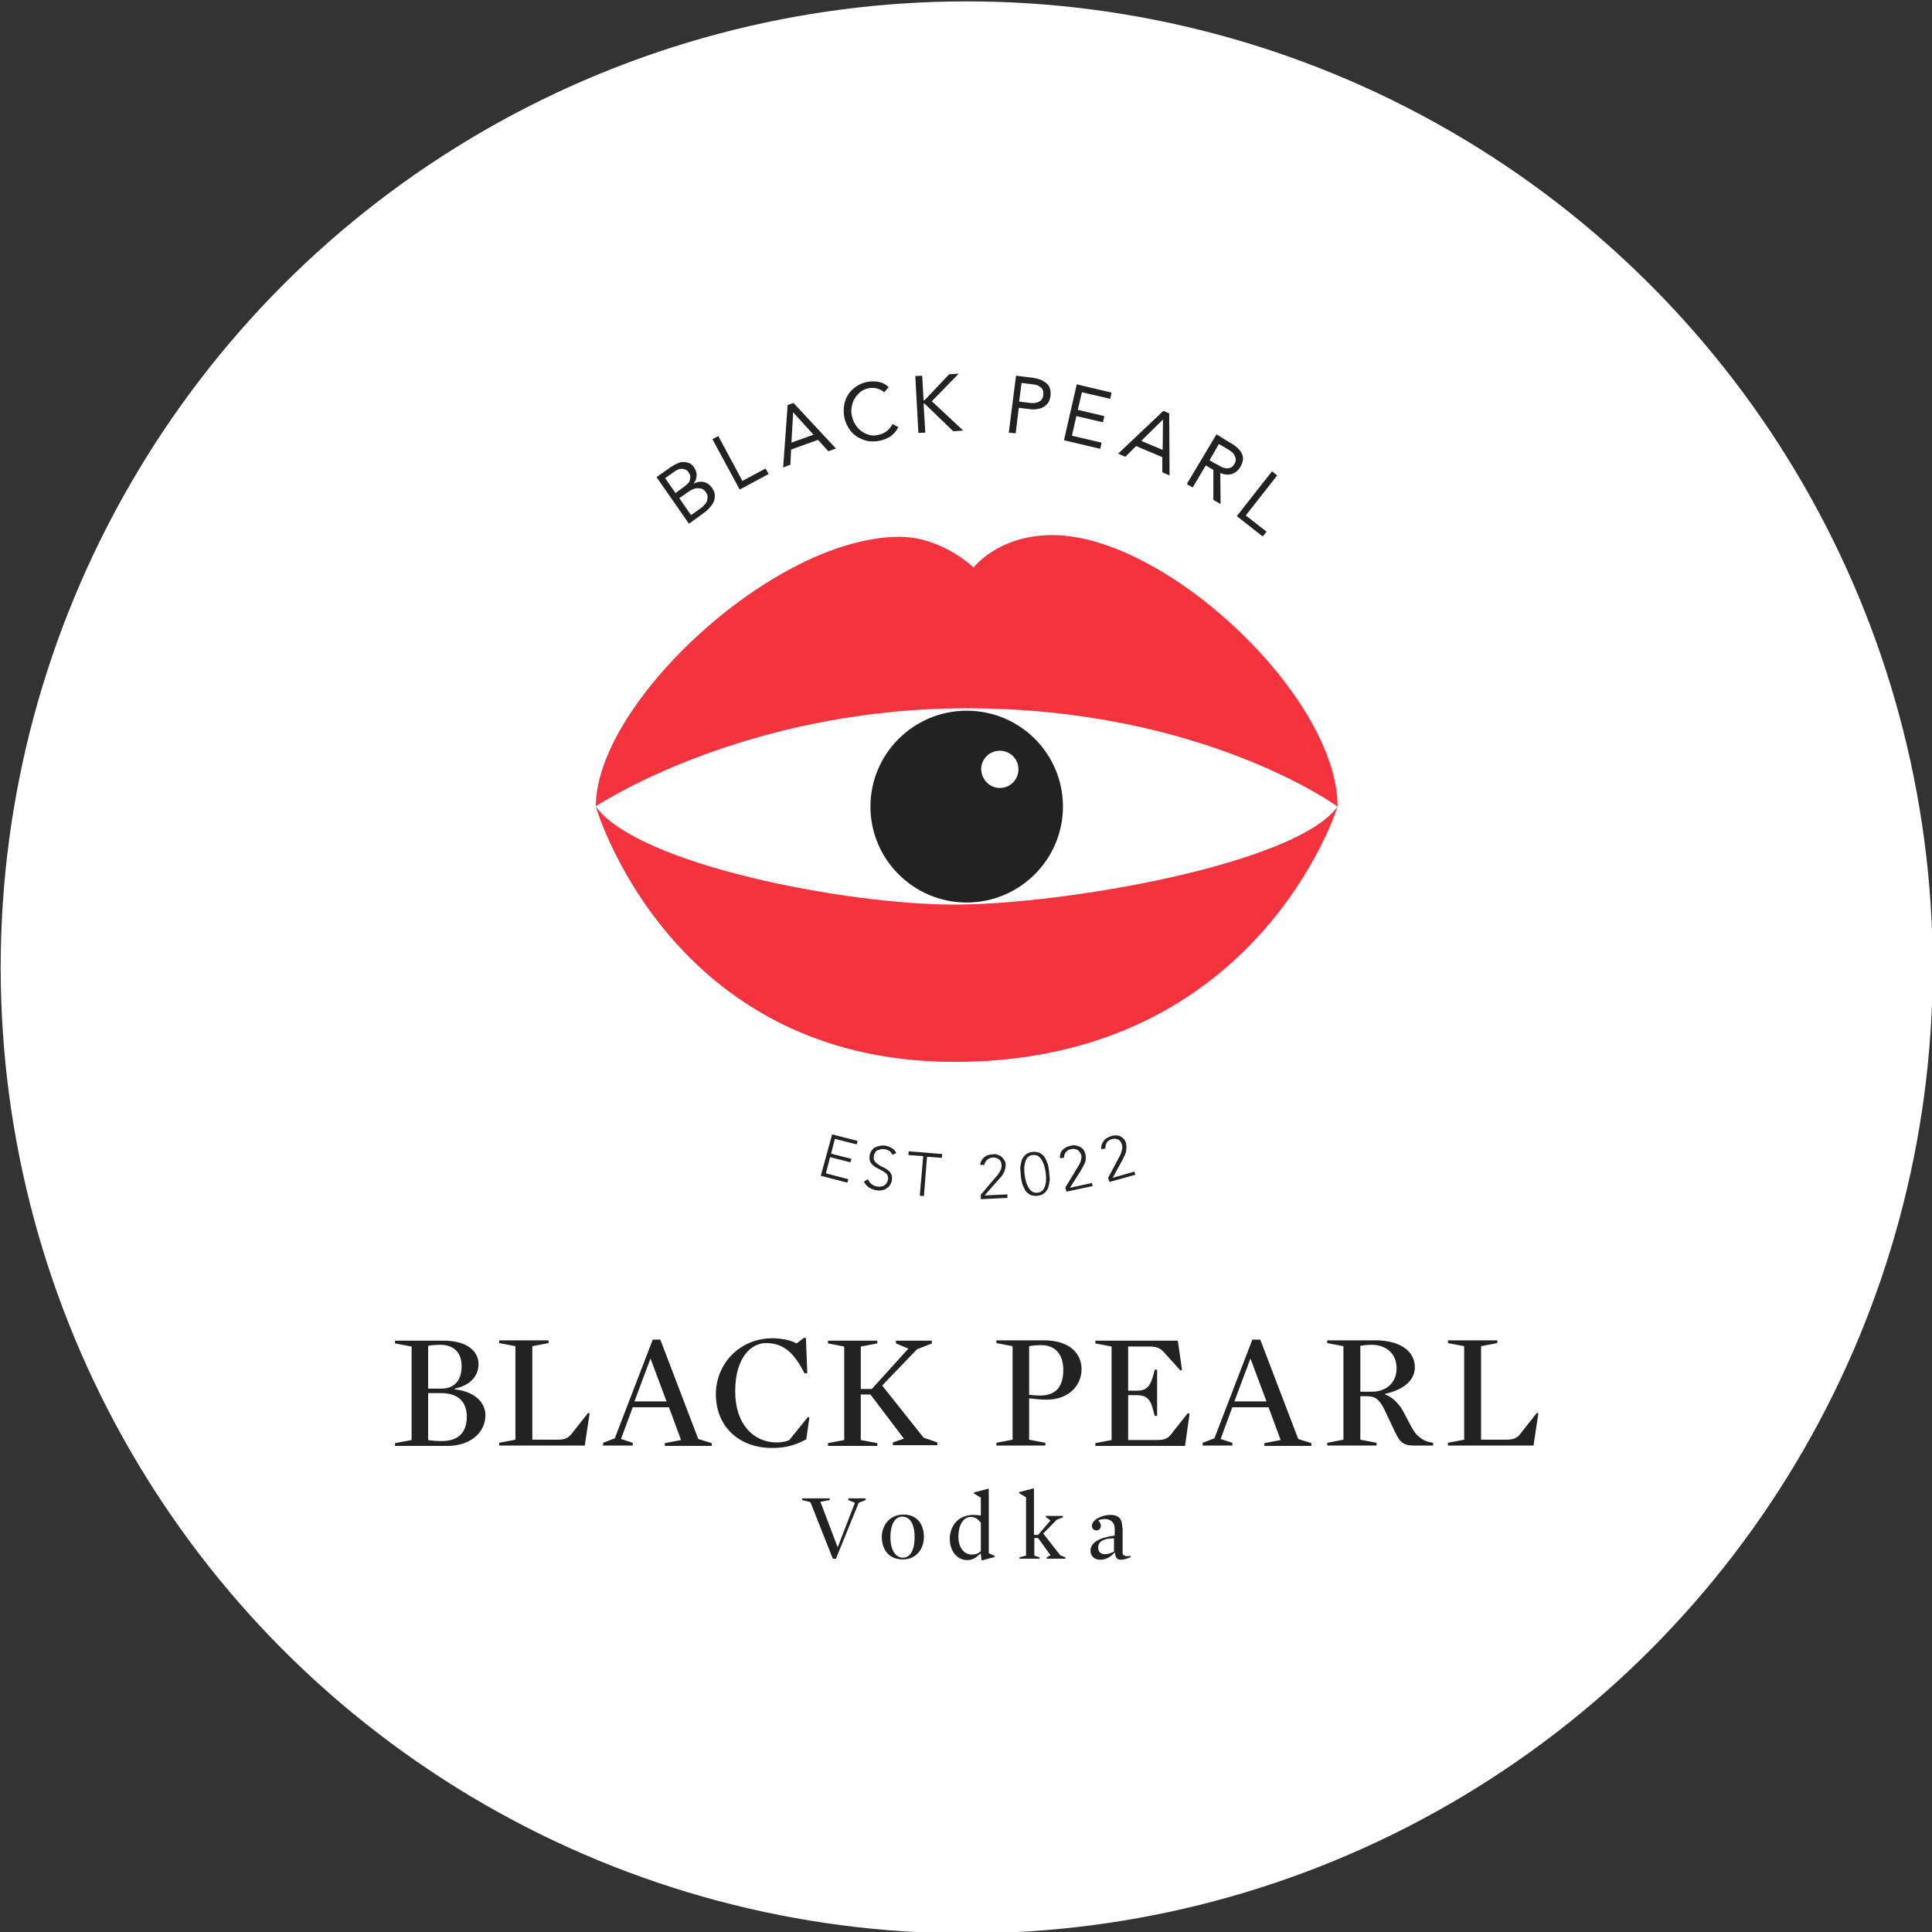
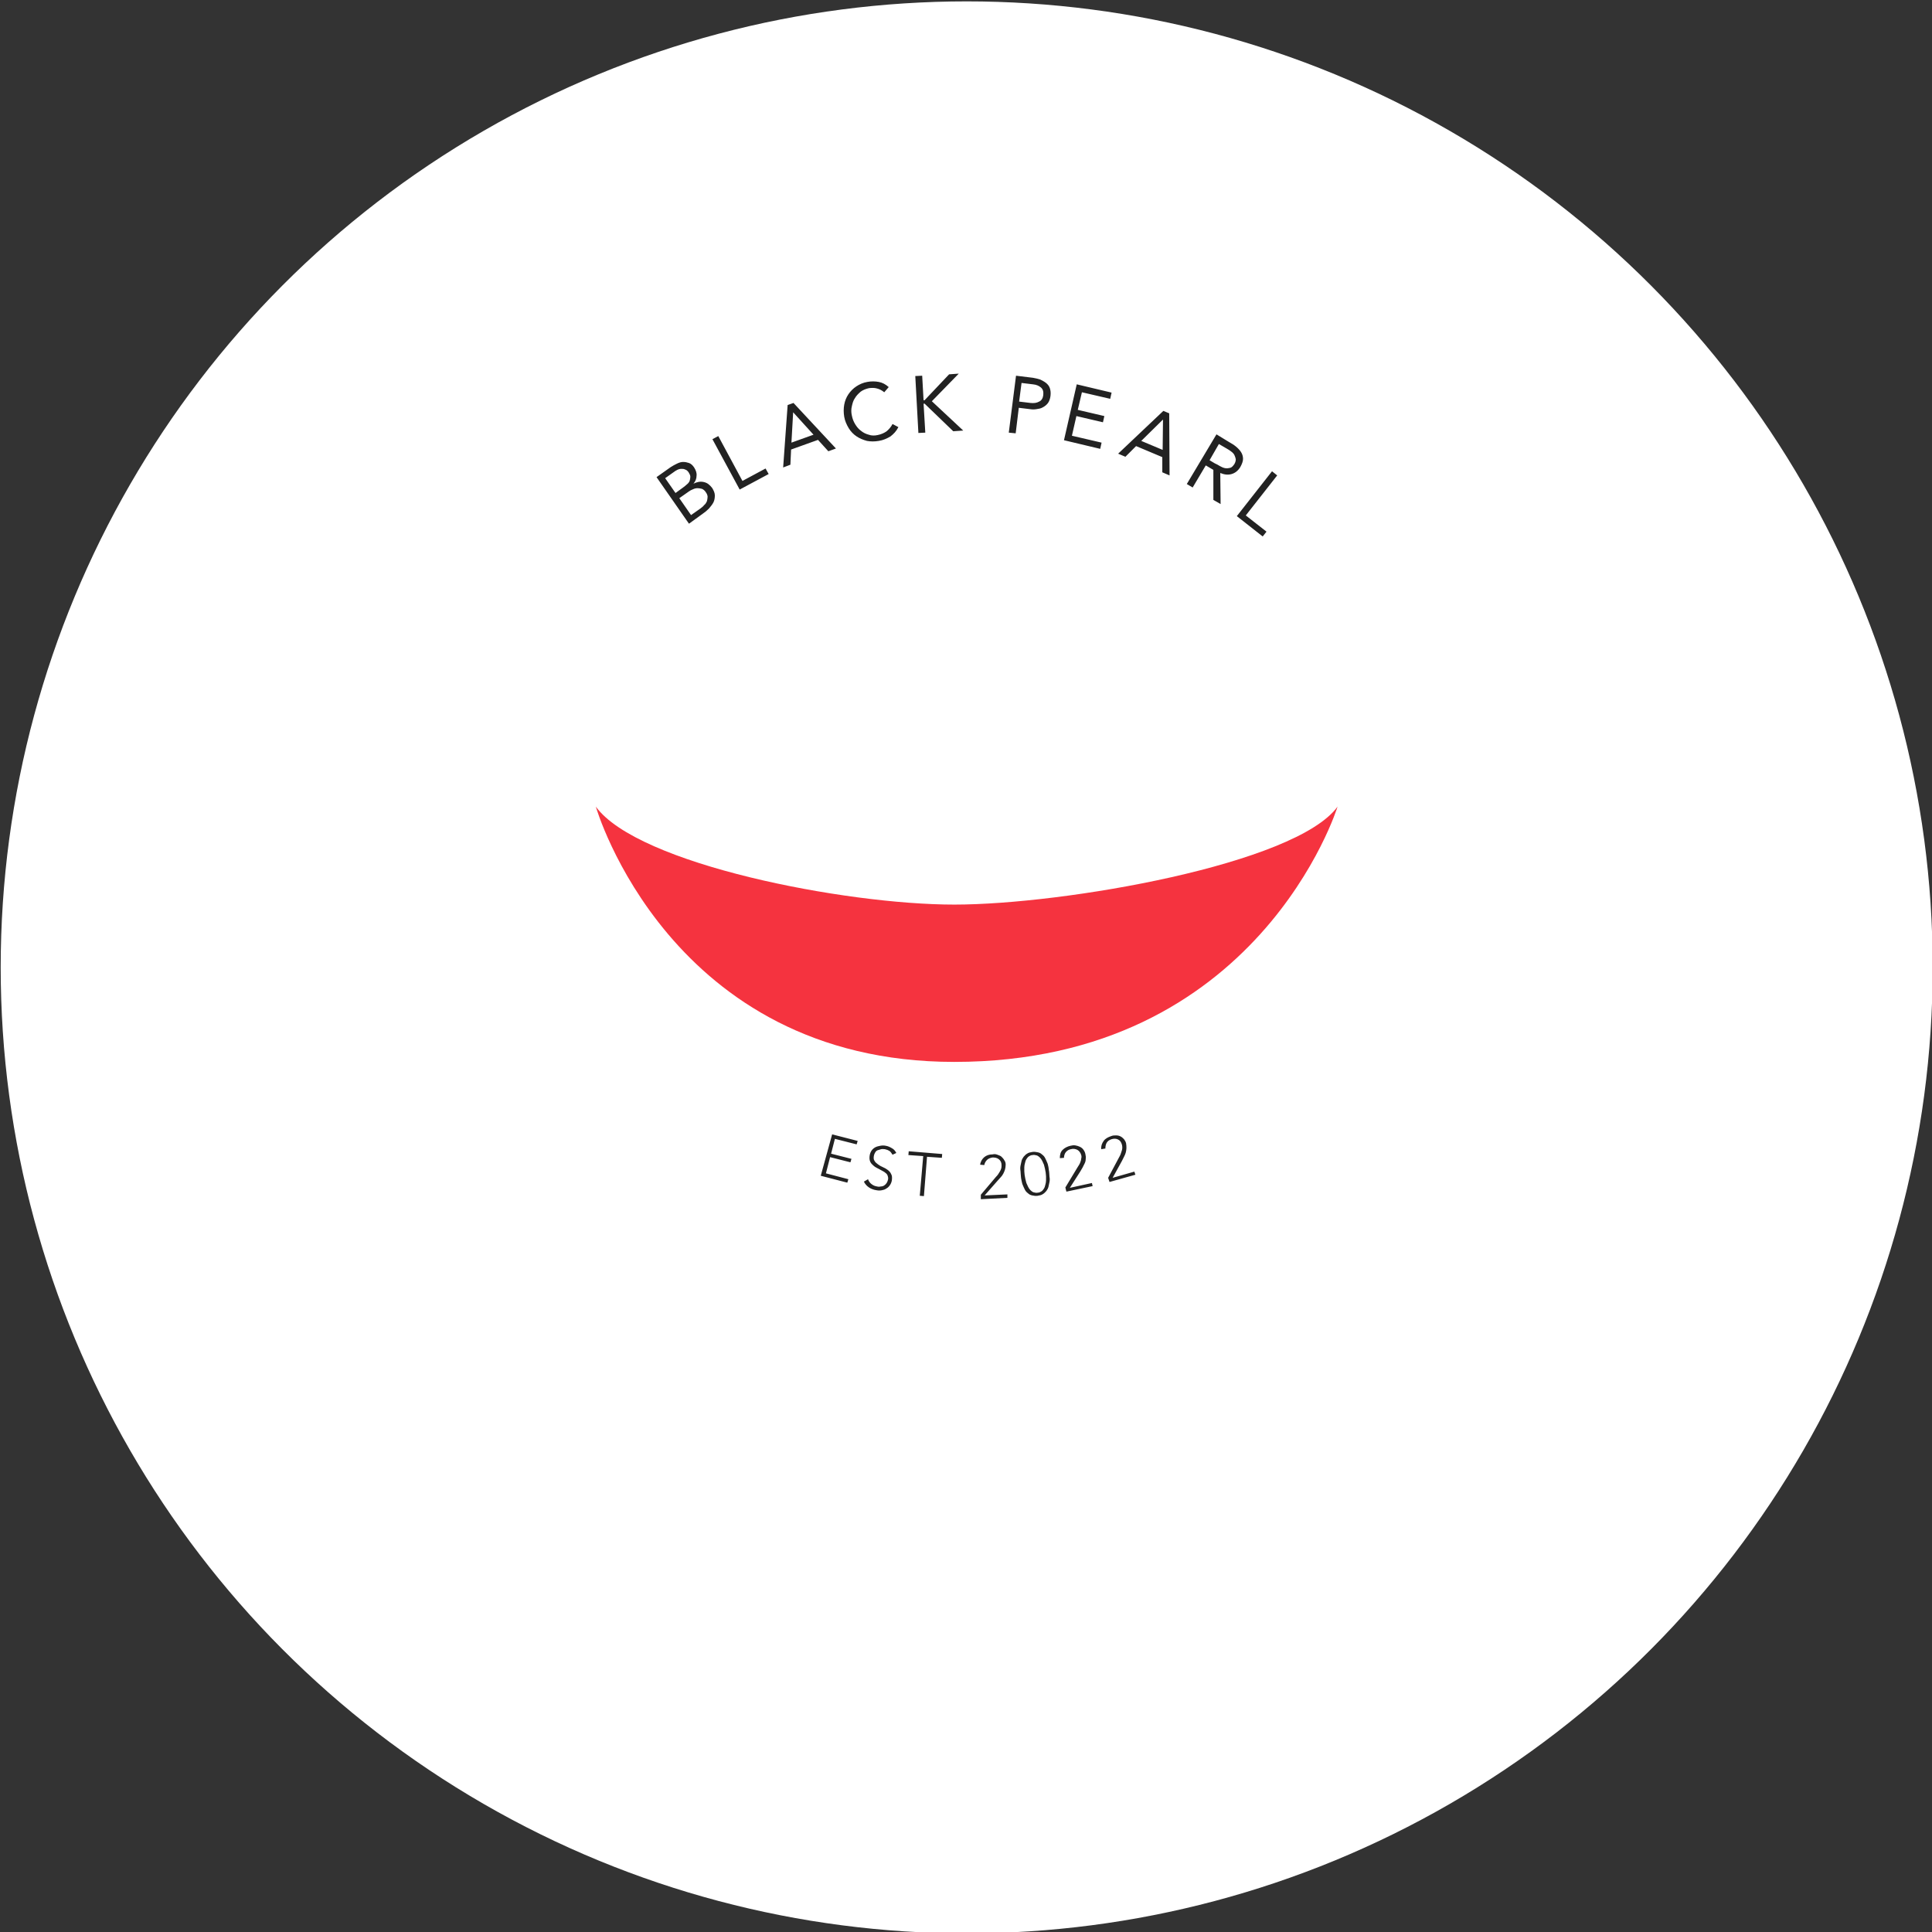
<svg xmlns="http://www.w3.org/2000/svg" xmlns:xlink="http://www.w3.org/1999/xlink" version="1.1" id="Ebene_1" x="0px" y="0px" viewBox="0 0 560 560" style="enable-background:new 0 0 560 560;" xml:space="preserve">
  <rect x="0" y="0" width="560" height="560" fill="#333333" stroke="none" />
  <style type="text/css">
	.st0{fill:#FFFFFF;}
	.st1{fill:#222222;}
	.st2{fill:#F5333F;}
	.st3{clip-path:url(#SVGID_00000122699382329776563150000003671686637508836495_);fill:#222222;}
</style>
  <circle class="st0" cx="280.2" cy="280.4" r="280" />
-   <path class="st1" d="M248.9,435.6l2-0.8v-0.5h-5v0.5l1.9,0.8l-5,12.9l-5-13.2l2.7-0.5v-0.5h-8v0.5l2.4,0.6l6.5,16.4h0.9L248.9,435.6  L248.9,435.6z M267.8,445.5c0-3.7-2-6.5-5.9-6.5c-4,0-6.3,3.1-6.3,6.5c0,3.7,2.1,6.5,6,6.5C265.5,452.1,267.8,449,267.8,445.5  L267.8,445.5z M265.1,445.5c0,4.1-1.4,6-3.4,6c-1.9,0-3.6-1.9-3.6-5.9c0-4.1,1.5-6,3.4-6C263.6,439.6,265.1,441.5,265.1,445.5  L265.1,445.5z M286.6,450.2v-18.6l-0.1-0.1l-4.2,1.1v0.3l2,1.2v5.2c-0.7-0.1-1.2-0.2-2.1-0.2c-4.6,0-6.9,3.4-6.9,6.9  c0,4,2.5,6.2,5,6.2c1.4,0,2.4-0.5,3.2-1.3l0.7-0.6l0.1,0.1l0.2,1.8l0.1,0.1l3.7-1v-0.3L286.6,450.2L286.6,450.2z M277.8,445.5  c0-4.1,1.8-5.8,3.6-5.8c1.3,0,2.2,0.7,2.9,1.7v8.2c-0.7,0.7-1.5,1-2.6,1C279.4,450.6,277.8,448.5,277.8,445.5L277.8,445.5z   M302.4,444.5l3.9-4l1.8-0.7v-0.4h-5v0.3l1.4,1l-3.6,4.2h-1.2v-13.4l-0.1-0.1l-4.2,1.1v0.3l2,1.2v16.9l-1.9,0.5v0.4h5.8v-0.4  l-1.5-0.5v-5.1h1.1l3.6,5l-1.1,0.6v0.4h5.4v-0.4l-1.5-0.6L302.4,444.5L302.4,444.5z M325.3,442.8c0-2.5-1-3.7-3.4-3.7  c-2.6,0-5.4,1.4-5.4,3.2c0,0.7,0.5,1.3,1.3,1.3c0.8,0,1.3-0.6,1.3-1.3c0-0.5-0.2-1.1-0.8-1.6c0.7-0.3,1.4-0.4,2-0.4  c1.6,0,2.8,1,2.8,2.8v2c-4.1,0.5-7,1.9-7,4.3c0,1.7,1.1,2.7,2.9,2.7c1.5,0,2.9-0.8,4.1-2.1l0.1,0.1c0.1,1.4,0.6,2,1.7,2  c1,0,2.3-0.5,2.9-0.8l-0.1-0.3c-1.6,0.2-2.3-0.1-2.3-0.9V442.8L325.3,442.8z M323,449.7c-1,0.5-1.9,0.8-2.7,0.8c-1.2,0-2-0.7-2-1.9  c0-1.5,1.1-2.7,4.6-2.7V449.7L323,449.7z" />
-   <path class="st1" d="M140.7,410.2c0-3.5-2.8-6.8-8.9-7.5v-0.2c4.8-1,6.9-3.9,6.9-7.1c0-3.8-3.4-6.8-10.1-6.8h-14.1v0.8l4.8,0.9v27.1  l-4.8,0.9v0.8h15.4C136.8,419,140.7,414.9,140.7,410.2L140.7,410.2z M124.1,402.5v-12.4c0.9-0.2,2.2-0.3,3.6-0.3  c3.1,0,6.1,1.6,6.1,6.2c0,4.2-2.2,6.5-5.8,6.5H124.1L124.1,402.5z M135.3,410.6c0,4.4-2.2,7.1-7.3,7.1c-1.4,0-3-0.1-3.9-0.3v-13.6  h3.7C133.1,403.8,135.3,406.6,135.3,410.6L135.3,410.6z M170.9,409.7l-0.4-0.2l-4.2,5.3c-1.3,1.8-2,2.5-4.8,2.5h-7.2v-27.1l4.7-0.9  v-0.8h-14.3v0.8l4.7,0.9v27.1l-4.7,0.9v0.8h24.8L170.9,409.7L170.9,409.7z M202.4,417.1l-11-28.8h-2.2l-11,28.6l-3.4,1.3v0.8h8.6  v-0.8l-3.4-1.1l3.4-9.2h10.5l3.5,9.5l-4.7,0.9v0.8h13.6v-0.8L202.4,417.1L202.4,417.1z M193.2,406.2h-9.3l4.6-12.3h0.1L193.2,406.2  L193.2,406.2z M234.6,410.9l-0.4-0.2l-5.4,6.7c-1.1,0.5-2.3,0.7-3.7,0.7c-6.5,0-12-5.1-12-14.8c0-9.9,4.7-14,8.9-14  c4.8,0,8,2.4,11.2,8.8l0.8-0.1l-0.4-10.2H233l-2.1,1.6c-1.8-1-4.6-1.5-7-1.5c-9.5,0-16.4,7.4-16.4,16.2c0,9.4,6.7,15.6,16.3,15.6  c4.3,0,6.8-0.9,9.9-2.5L234.6,410.9L234.6,410.9z M255.7,401.6l10.1-10.5l4.3-1.7v-0.8h-10.4v0.8l3.6,1.5l-10.6,11.7h-3.2v-12.3  l4.8-0.9v-0.8H240v0.8l4.7,0.9v27.1l-4.7,0.9v0.8h14.3v-0.8l-4.8-0.9v-13.2h2.8L262,417l-3.2,1.1v0.8h12.9v-0.8l-4-1.4L255.7,401.6  L255.7,401.6z M313.5,396.9c0-4.7-3.6-8.4-10.9-8.4h-13.8v0.8l4.7,0.9v27.1l-4.7,0.9v0.8H303v-0.8l-4.7-0.9v-12  c1.5,0.2,3.4,0.4,5,0.4C310.2,405.7,313.5,401.2,313.5,396.9L313.5,396.9z M308.2,397.1c0,5-2.3,7.4-6.7,7.4c-1.4,0-2.3-0.1-3.2-0.2  v-14.1c1-0.2,2.1-0.3,3.3-0.3C305.8,389.8,308.2,392.5,308.2,397.1L308.2,397.1z M341.4,388.6h-23.9v0.8l4.7,0.9v27.1l-4.7,0.9v0.8  h26l1.3-9.3l-0.5-0.2l-4.2,5.3c-1.3,1.8-2,2.5-4.8,2.5H327v-13h2.5c2.9,0,4,1.2,4.8,4.5l0.4,1.5h0.7v-13.4h-0.7l-0.4,1.6  c-0.9,3.3-2,4.5-4.8,4.5H327v-12.8h6.2c3,0,3.6,1,5.3,2.9l3.7,4.1l0.4-0.3L341.4,388.6L341.4,388.6z M376.3,417.1l-11-28.8H363  l-11,28.6l-3.4,1.3v0.8h8.6v-0.8l-3.4-1.1l3.4-9.2h10.5l3.5,9.5l-4.7,0.9v0.8h13.6v-0.8L376.3,417.1L376.3,417.1z M367.1,406.2h-9.3  l4.6-12.3h0.1L367.1,406.2L367.1,406.2z M410.1,396.3c0-4.7-4.3-7.8-11.5-7.8h-13.9v0.8l4.7,0.9v27.1l-4.7,0.9v0.8H399v-0.8  l-4.7-0.9v-12.6h1.8c2.1,0,3.5,0.5,5.1,3.7l2.6,5.5c1.7,3.6,2.3,5.1,6.1,5.1h5.5v-0.8c-2-0.3-2.8-0.7-4.3-1.9  c-1.4-1.2-2.6-3.9-4.2-6.9c-1.1-2.1-2.9-4.3-5.4-5.2v-0.2C407,402.8,410.1,400,410.1,396.3L410.1,396.3z M404.8,396.6  c0,4.5-3.3,6.8-7.2,6.8h-3.3v-13.3c1-0.2,2-0.3,3.3-0.3C401.4,389.8,404.8,392,404.8,396.6L404.8,396.6z M445.9,409.7l-0.4-0.2  l-4.2,5.3c-1.3,1.8-2,2.5-4.8,2.5h-7.2v-27.1l4.7-0.9v-0.8h-14.3v0.8l4.7,0.9v27.1l-4.7,0.9v0.8h24.8L445.9,409.7L445.9,409.7z" />
-   <path class="st2" d="M387.7,233.8c0-31.7-49.6-78.7-82.7-78.7c-15.7,0-22.8,9.4-22.8,9.4s-9.1-8.9-21.5-8.9c-36.3,0-88,48.2-88,78.1  c0,0,42.5-28.4,107.5-28.4C348.7,205.3,387.7,233.8,387.7,233.8L387.7,233.8z" />
-   <path class="st1" d="M280.2,261.6c15.4,0,27.9-12.5,27.9-27.8c0-15.4-12.5-27.8-27.9-27.8c-15.4,0-27.9,12.5-27.9,27.8  C252.3,249.1,264.8,261.6,280.2,261.6L280.2,261.6z" />
  <path class="st0" d="M289.8,228.4c3,0,5.4-2.4,5.4-5.4c0-3-2.4-5.4-5.4-5.4c-3,0-5.4,2.4-5.4,5.4C284.5,226,286.9,228.4,289.8,228.4  L289.8,228.4z" />
  <path class="st2" d="M172.7,233.8c0,0,21.3,74,103.9,74c88.3,0,111.1-74,111.1-74c-12.1,16.7-79.3,28.4-111.1,28.4  C244.8,262.2,184.8,250.5,172.7,233.8L172.7,233.8z" />
  <path class="st1" d="M199.7,151.8l4-2.9c0.6-0.4,1.2-0.9,1.8-1.5c0.5-0.6,1-1.2,1.3-1.8c0.3-0.6,0.4-1.3,0.4-2  c0-0.7-0.3-1.4-0.8-2.2c-0.3-0.4-0.7-0.8-1.1-1.1c-0.4-0.3-0.9-0.5-1.4-0.6c-0.5-0.1-1-0.1-1.5,0c-0.5,0.1-1,0.3-1.4,0.5l0,0  c0.6-0.7,0.9-1.5,0.9-2.3c0.1-0.8-0.2-1.6-0.7-2.4c-0.4-0.6-0.9-1.1-1.5-1.3c-0.6-0.2-1.1-0.3-1.7-0.3c-0.6,0-1.2,0.2-1.8,0.5  c-0.6,0.3-1.2,0.6-1.8,1l-4.1,2.9L199.7,151.8L199.7,151.8z M192.8,138.6l2.4-1.7c0.4-0.3,0.7-0.5,1.1-0.7c0.4-0.2,0.8-0.3,1.2-0.3  c0.4,0,0.7,0,1.1,0.2c0.4,0.1,0.7,0.4,1,0.8c0.3,0.5,0.5,0.9,0.5,1.3c0,0.4-0.1,0.8-0.2,1.2c-0.2,0.4-0.4,0.7-0.8,1  c-0.3,0.3-0.7,0.6-1.1,0.9l-2.2,1.6L192.8,138.6L192.8,138.6z M196.9,144.4l2.7-1.9c0.4-0.3,0.8-0.5,1.3-0.7  c0.4-0.2,0.9-0.3,1.3-0.3c0.4,0,0.9,0.1,1.3,0.2c0.4,0.2,0.8,0.5,1.1,1c0.3,0.4,0.5,0.9,0.5,1.3c0,0.4-0.1,0.9-0.2,1.3  c-0.2,0.4-0.4,0.8-0.8,1.1c-0.3,0.4-0.7,0.7-1.1,1l-2.7,1.9L196.9,144.4L196.9,144.4z M214.4,141.9l8.4-4.5l-0.9-1.6l-6.7,3.6l-7-13  l-1.7,0.9L214.4,141.9L214.4,141.9z M227,135.5l2.1-0.8l0.2-4.4l7.8-2.8l3,3.3l2.2-0.8l-12.3-13.2l-1.7,0.6L227,135.5L227,135.5z   M235.8,126l-6.4,2.3l0.5-8.8l0,0L235.8,126L235.8,126z M257.6,112.2c-0.9-0.8-1.8-1.3-2.9-1.5c-1.1-0.2-2.2-0.2-3.3,0  c-1.2,0.2-2.3,0.7-3.2,1.3c-0.9,0.6-1.7,1.4-2.3,2.3c-0.6,0.9-1,1.9-1.2,3c-0.2,1.1-0.2,2.3,0,3.5c0.2,1.2,0.7,2.3,1.3,3.3  c0.6,1,1.4,1.8,2.3,2.4c0.9,0.6,1.9,1,3,1.3c1.1,0.2,2.2,0.2,3.4,0c1.3-0.2,2.4-0.7,3.4-1.3c0.9-0.7,1.7-1.5,2.3-2.7l-1.7-0.9  c-0.4,0.8-1,1.5-1.7,2.1c-0.7,0.5-1.6,0.9-2.6,1.1c-0.9,0.2-1.8,0.2-2.6-0.1c-0.8-0.2-1.6-0.6-2.2-1.1c-0.7-0.5-1.2-1.1-1.7-1.9  c-0.5-0.8-0.8-1.6-1-2.6c-0.2-0.9-0.2-1.8,0-2.6c0.2-0.9,0.4-1.7,0.9-2.4c0.4-0.7,1-1.3,1.7-1.9c0.7-0.5,1.5-0.8,2.4-1  c0.8-0.1,1.6-0.1,2.3,0.1c0.8,0.2,1.5,0.6,2.1,1.1L257.6,112.2L257.6,112.2z M266.2,125.5l2-0.1l-0.5-8.4l0.3,0l8.3,8l2.9-0.2  l-9.1-8.5l7.8-8l-2.8,0.2L268,116l-0.3,0l-0.4-7.1l-2,0.1L266.2,125.5L266.2,125.5z M292.4,125.4l2,0.2l0.9-7.4l3.3,0.4  c0.6,0.1,1.2,0.1,1.8,0c0.7-0.1,1.3-0.2,1.8-0.5c0.6-0.3,1.1-0.7,1.5-1.2c0.4-0.5,0.7-1.3,0.8-2.2c0.1-0.9,0-1.6-0.2-2.2  c-0.2-0.6-0.6-1.1-1.1-1.5c-0.5-0.4-1.1-0.7-1.7-1c-0.7-0.2-1.4-0.4-2.1-0.5l-4.9-0.6L292.4,125.4L292.4,125.4z M296.1,111l3.3,0.4  c1,0.1,1.7,0.4,2.3,0.9c0.6,0.5,0.8,1.2,0.7,2.2c-0.1,0.9-0.5,1.6-1.2,1.9c-0.7,0.4-1.5,0.5-2.5,0.4l-3.3-0.4L296.1,111L296.1,111z   M308.4,127.6l10.5,2.5l0.4-1.8l-8.6-2l1.3-5.7l7.7,1.8l0.4-1.8l-7.7-1.8l1.2-5.1l8.2,1.9l0.4-1.8l-10.1-2.4L308.4,127.6  L308.4,127.6z M324.1,131.5l2.1,0.9l3.1-3.1l7.6,3.2l0,4.4l2.1,0.9l-0.1-18l-1.7-0.7L324.1,131.5L324.1,131.5z M337,130.4l-6.2-2.6  l6.3-6.2l0,0L337,130.4L337,130.4z M344,140.3l1.7,1l3.8-6.4l2.2,1.3l0,8.7l2.1,1.2l-0.1-9c1.2,0.5,2.3,0.6,3.3,0.3  c1-0.3,1.8-0.9,2.5-2c0.5-0.9,0.8-1.7,0.8-2.4s-0.2-1.4-0.6-2c-0.4-0.6-0.9-1.1-1.5-1.6c-0.6-0.5-1.3-0.9-2-1.3l-3.6-2.2L344,140.3  L344,140.3z M353.3,128.7l2.4,1.4c0.4,0.2,0.8,0.5,1.2,0.8c0.4,0.3,0.7,0.6,0.9,1c0.2,0.4,0.3,0.8,0.4,1.2c0,0.4-0.1,0.9-0.4,1.4  c-0.4,0.6-0.8,1-1.2,1.1c-0.5,0.1-0.9,0.2-1.5,0.1c-0.5-0.1-1-0.3-1.5-0.6c-0.5-0.3-1-0.6-1.5-0.8l-1.5-0.9L353.3,128.7L353.3,128.7  z M358.5,149.6l7.5,5.9l1.1-1.4l-6-4.7l9.1-11.6l-1.5-1.2L358.5,149.6L358.5,149.6z" />
  <g>
    <defs>
      <rect id="SVGID_1_" x="237.9" y="328.7" width="91.2" height="18.9" />
    </defs>
    <clipPath id="SVGID_00000181786936412748306110000012860420534850027915_">
      <use xlink:href="#SVGID_1_" style="overflow:visible;" />
    </clipPath>
    <path style="clip-path:url(#SVGID_00000181786936412748306110000012860420534850027915_);fill:#222222;" d="M321.6,342.6l7.5-2.1   l-0.3-0.9l-6.3,1.8l2.7-4.9c0.2-0.4,0.4-0.8,0.6-1.2c0.2-0.4,0.4-0.8,0.5-1.2c0.1-0.4,0.2-0.9,0.2-1.3c0-0.4,0-0.9-0.1-1.4   c-0.1-0.5-0.4-0.9-0.6-1.2c-0.3-0.3-0.6-0.6-1-0.8c-0.4-0.2-0.8-0.3-1.3-0.3c-0.5,0-0.9,0-1.4,0.2c-0.9,0.3-1.7,0.7-2.2,1.4   s-0.8,1.5-0.7,2.4l1.2-0.2c0-0.6,0.1-1.2,0.4-1.7c0.3-0.5,0.8-0.8,1.4-1c0.7-0.2,1.3-0.2,1.9,0.1c0.6,0.3,0.9,0.8,1.1,1.5   c0.1,0.3,0.1,0.6,0.1,1c0,0.3-0.1,0.6-0.2,0.9c-0.1,0.3-0.2,0.6-0.3,0.9c-0.1,0.3-0.3,0.6-0.4,0.8l-3.2,6L321.6,342.6z    M309.1,345.4l7.6-1.6l-0.2-0.9l-6.4,1.4l3-4.7c0.2-0.4,0.5-0.8,0.7-1.2c0.2-0.4,0.4-0.8,0.6-1.2c0.2-0.4,0.3-0.8,0.3-1.3   c0.1-0.4,0-0.9-0.1-1.4c-0.1-0.5-0.3-0.9-0.6-1.3s-0.6-0.6-1-0.8c-0.4-0.2-0.8-0.3-1.3-0.4c-0.5-0.1-0.9,0-1.4,0.1   c-0.9,0.2-1.7,0.6-2.3,1.2c-0.6,0.6-0.8,1.4-0.8,2.4l1.2-0.1c0-0.6,0.2-1.2,0.5-1.6c0.4-0.5,0.9-0.8,1.5-0.9   c0.7-0.2,1.3-0.1,1.9,0.2c0.5,0.3,0.9,0.8,1.1,1.5c0.1,0.3,0.1,0.7,0,1c0,0.3-0.1,0.6-0.2,0.9c-0.1,0.3-0.2,0.6-0.4,0.9   s-0.3,0.5-0.5,0.8l-3.5,5.8L309.1,345.4z M296.9,339.5c0-0.4,0-0.8,0-1.2c0-0.4,0.1-0.8,0.2-1.2c0.1-0.4,0.2-0.8,0.4-1.1   c0.2-0.3,0.4-0.6,0.7-0.8c0.3-0.2,0.7-0.4,1.1-0.4c0.4-0.1,0.8,0,1.2,0.1c0.3,0.1,0.6,0.3,0.9,0.6c0.3,0.3,0.5,0.6,0.7,1   c0.2,0.4,0.3,0.7,0.5,1.1c0.1,0.4,0.2,0.8,0.3,1.2c0.1,0.4,0.1,0.7,0.2,1.1c0,0.3,0.1,0.7,0.1,1.1c0,0.4,0,0.8,0,1.2   c0,0.4-0.1,0.8-0.2,1.2c-0.1,0.4-0.2,0.8-0.4,1.1c-0.2,0.3-0.4,0.6-0.7,0.8c-0.3,0.2-0.7,0.4-1.1,0.4c-0.4,0.1-0.8,0-1.2-0.1   c-0.3-0.1-0.6-0.3-0.9-0.6c-0.3-0.3-0.5-0.6-0.7-1c-0.2-0.4-0.3-0.7-0.5-1.1c-0.1-0.4-0.2-0.8-0.3-1.2c-0.1-0.4-0.1-0.7-0.2-1.1   C297,340.3,296.9,339.9,296.9,339.5 M296.1,342.2c0.1,0.5,0.2,1,0.4,1.4c0.2,0.5,0.4,0.9,0.6,1.3c0.2,0.4,0.5,0.7,0.9,1   c0.3,0.3,0.7,0.5,1.2,0.6c0.5,0.1,1,0.2,1.6,0.1c0.6-0.1,1.1-0.2,1.5-0.5c0.4-0.2,0.7-0.6,1-0.9c0.3-0.4,0.5-0.8,0.6-1.2   c0.1-0.5,0.2-0.9,0.3-1.4c0.1-0.5,0.1-1,0-1.5c0-0.5-0.1-1-0.1-1.4c-0.1-0.4-0.1-0.9-0.2-1.4s-0.2-1-0.4-1.4   c-0.2-0.5-0.4-0.9-0.6-1.3c-0.2-0.4-0.5-0.7-0.9-1c-0.3-0.3-0.7-0.5-1.2-0.6c-0.5-0.1-1-0.2-1.6-0.1c-0.6,0.1-1.1,0.2-1.5,0.5   c-0.4,0.2-0.7,0.6-1,0.9c-0.3,0.4-0.5,0.8-0.6,1.2c-0.1,0.5-0.2,0.9-0.3,1.4c-0.1,0.5-0.1,1,0,1.5c0,0.5,0.1,1,0.1,1.4   C295.9,341.2,296,341.7,296.1,342.2 M284.3,347.6l7.7-0.4l0-1l-6.6,0.3l3.7-4.2c0.3-0.3,0.6-0.7,0.9-1c0.3-0.3,0.6-0.7,0.8-1.1   c0.2-0.4,0.4-0.8,0.5-1.2c0.1-0.4,0.2-0.9,0.2-1.4c0-0.5-0.1-0.9-0.4-1.3c-0.2-0.4-0.5-0.7-0.8-1c-0.3-0.3-0.7-0.4-1.2-0.6   s-0.9-0.2-1.4-0.1c-1,0-1.8,0.3-2.4,0.8s-1.1,1.3-1.2,2.2l1.2,0.1c0.1-0.6,0.4-1.1,0.8-1.5c0.4-0.4,1-0.6,1.6-0.7   c0.7,0,1.3,0.1,1.8,0.5c0.5,0.4,0.8,0.9,0.8,1.7c0,0.3,0,0.7-0.1,1s-0.2,0.6-0.4,0.9c-0.2,0.3-0.3,0.5-0.5,0.8   c-0.2,0.3-0.4,0.5-0.6,0.7l-4.4,5.2L284.3,347.6z M266.6,346.6l1.2,0.1l0.9-11.4l4.3,0.3l0.1-1.1l-9.7-0.8l-0.1,1.1l4.3,0.3   L266.6,346.6z M250.4,342.5c0.4,0.8,0.9,1.3,1.5,1.7c0.6,0.4,1.4,0.7,2.2,0.8c0.5,0.1,1,0.1,1.5,0c0.5-0.1,0.9-0.2,1.3-0.5   c0.4-0.2,0.7-0.5,1-0.9c0.3-0.4,0.5-0.9,0.6-1.4c0.1-0.8,0.1-1.4-0.2-1.9c-0.2-0.5-0.6-0.9-1-1.2c-0.4-0.3-0.9-0.6-1.4-0.8   c-0.5-0.2-1-0.5-1.4-0.8s-0.8-0.6-1-1c-0.3-0.4-0.3-0.9-0.2-1.5c0.1-0.4,0.2-0.7,0.4-1c0.2-0.3,0.4-0.5,0.7-0.6   c0.3-0.1,0.6-0.2,1-0.3s0.7,0,1.1,0c0.5,0.1,1,0.3,1.3,0.5c0.4,0.3,0.6,0.6,0.9,1.1l1.1-0.5c-0.3-0.6-0.7-1.1-1.3-1.4   c-0.5-0.3-1.1-0.6-1.8-0.7c-0.5-0.1-1-0.1-1.5,0c-0.5,0.1-1,0.2-1.4,0.4c-0.4,0.2-0.8,0.5-1.1,0.9c-0.3,0.4-0.5,0.9-0.6,1.4   c-0.1,0.6-0.1,1.1,0,1.5c0.1,0.4,0.3,0.8,0.6,1.1s0.6,0.6,0.9,0.8c0.3,0.2,0.7,0.4,1.1,0.6c0.4,0.2,0.7,0.4,1.1,0.6   c0.4,0.2,0.7,0.4,0.9,0.6c0.3,0.2,0.5,0.5,0.6,0.8c0.1,0.3,0.2,0.7,0.1,1.1c-0.1,0.4-0.2,0.7-0.4,1c-0.2,0.3-0.4,0.5-0.7,0.7   c-0.3,0.2-0.6,0.3-1,0.3c-0.4,0.1-0.7,0.1-1.1,0c-0.6-0.1-1.1-0.3-1.6-0.7c-0.4-0.3-0.8-0.8-1-1.4L250.4,342.5z M237.9,340.8l7.7,2   l0.3-1l-6.5-1.7l1.2-4.7l5.9,1.5l0.3-1l-5.9-1.5l1.1-4.3l6.3,1.6l0.3-1l-7.4-1.9L237.9,340.8z" />
  </g>
</svg>